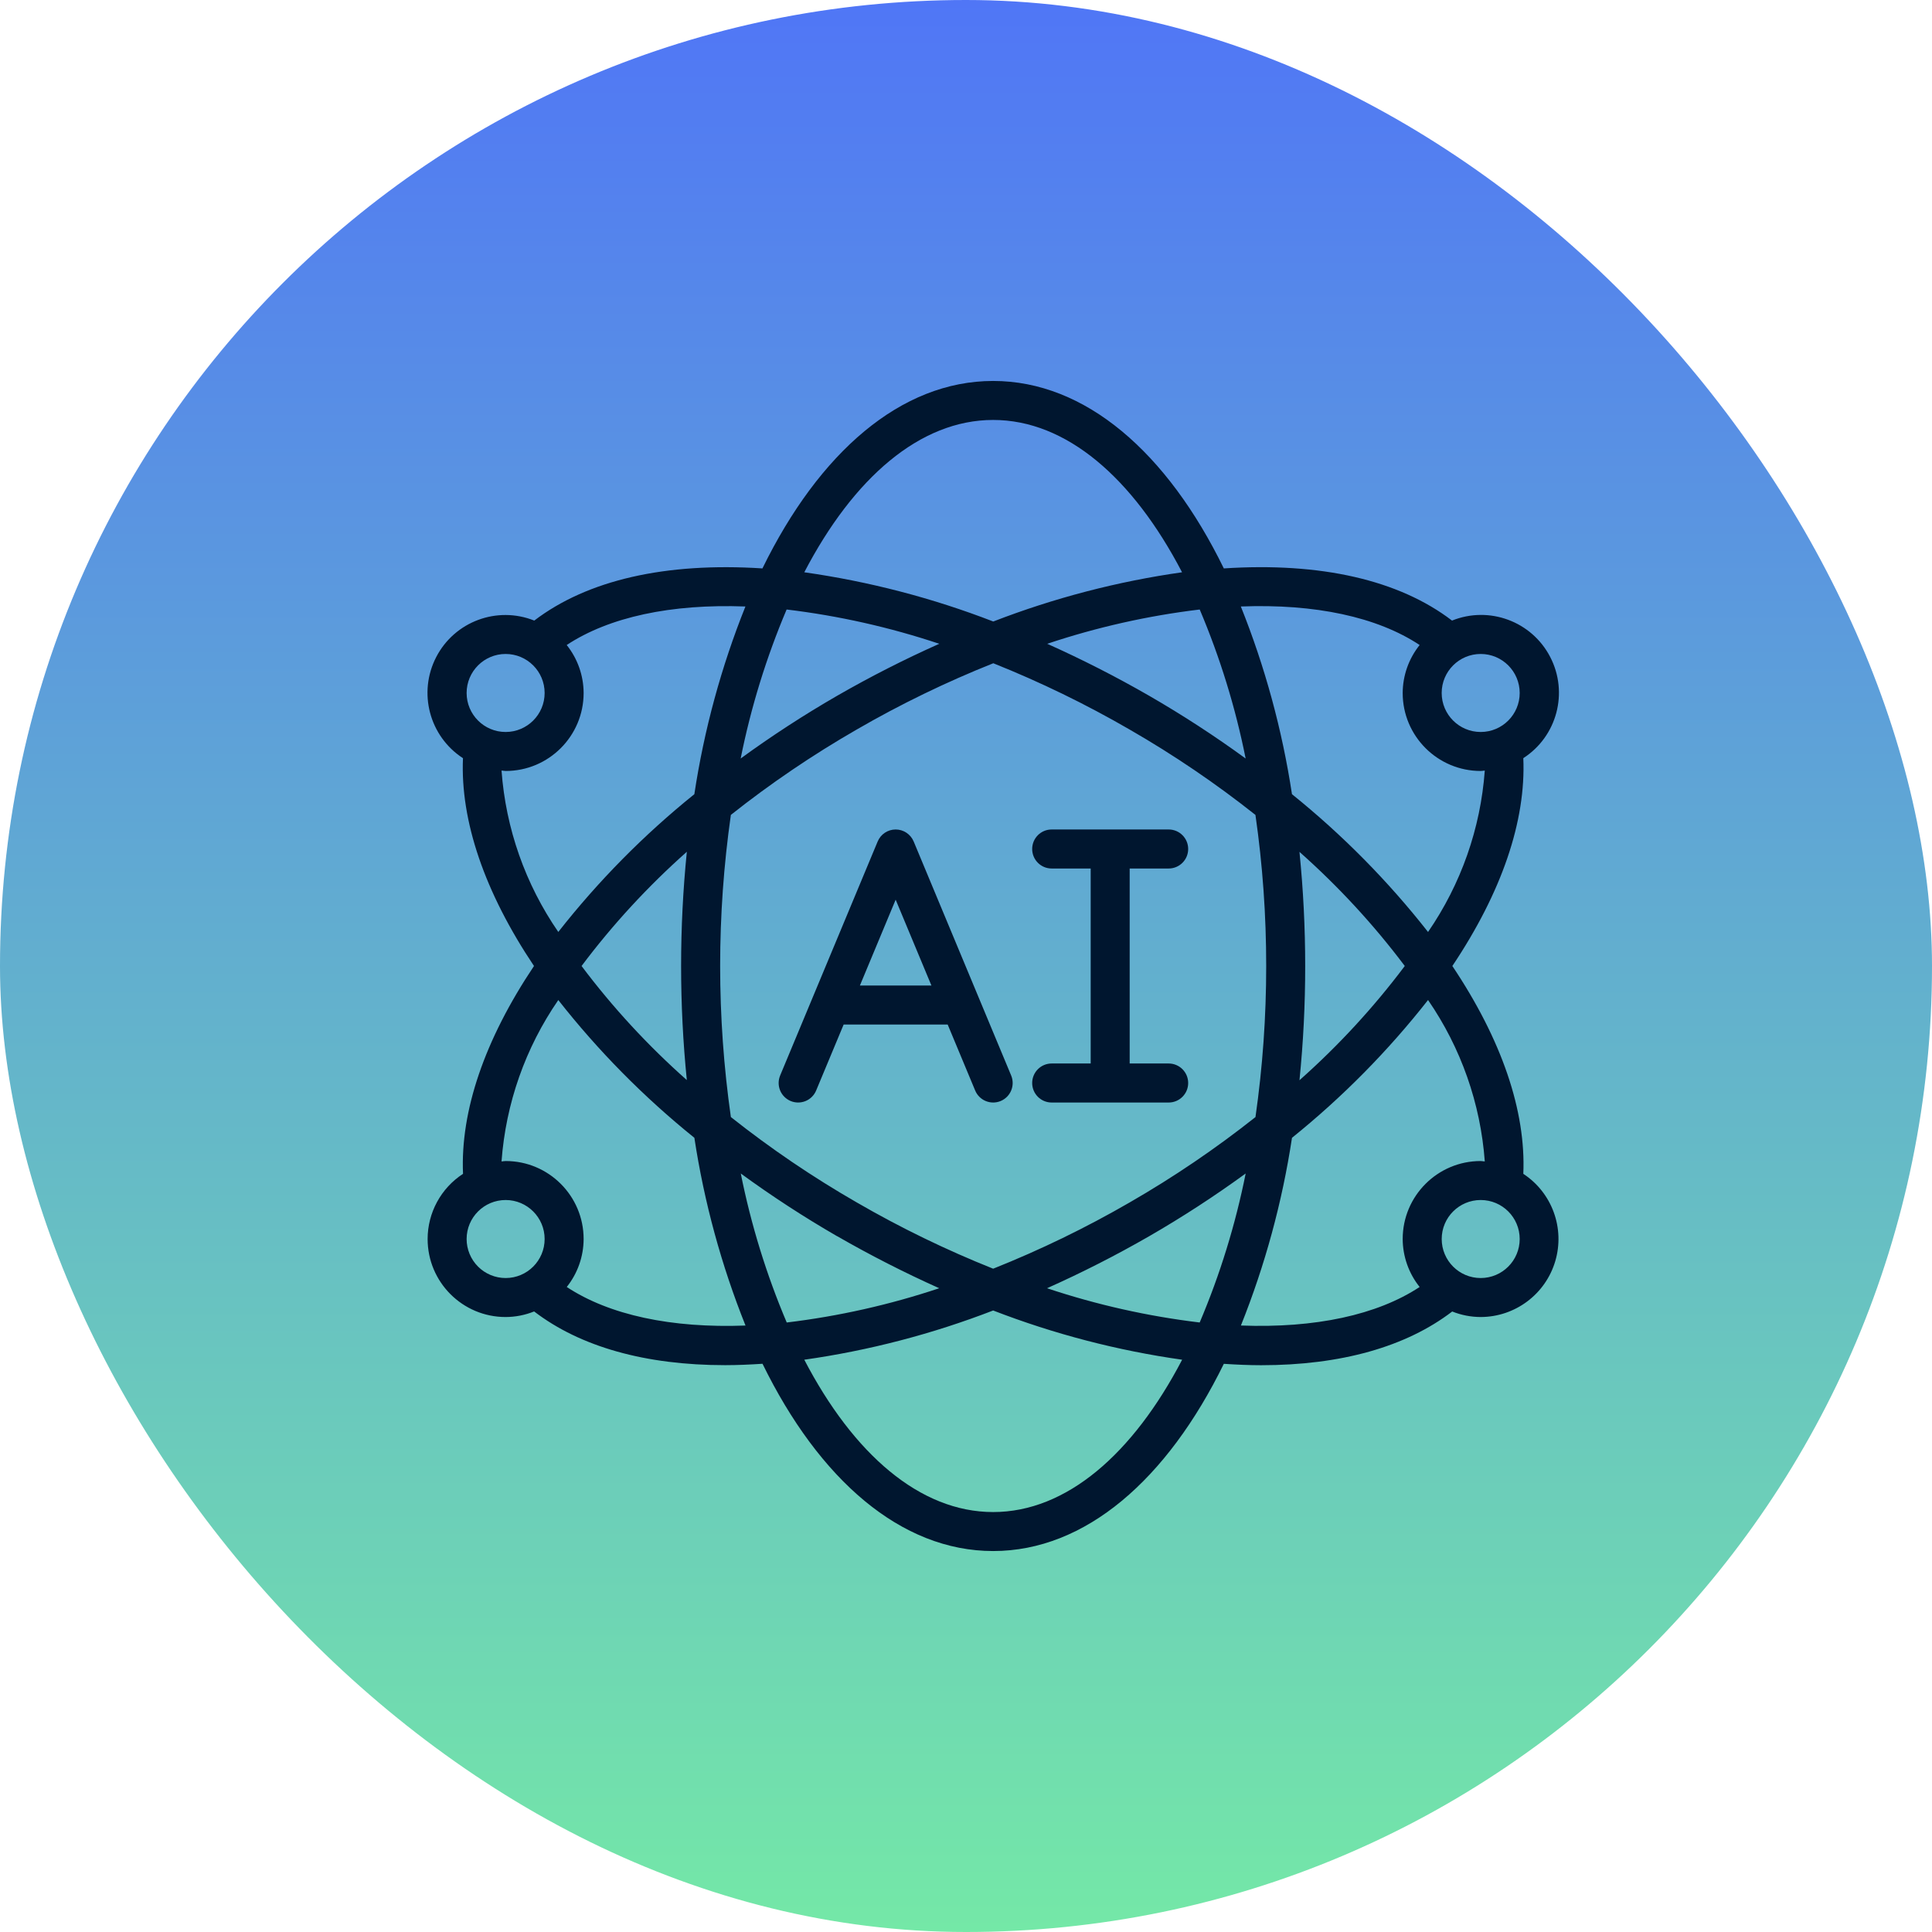
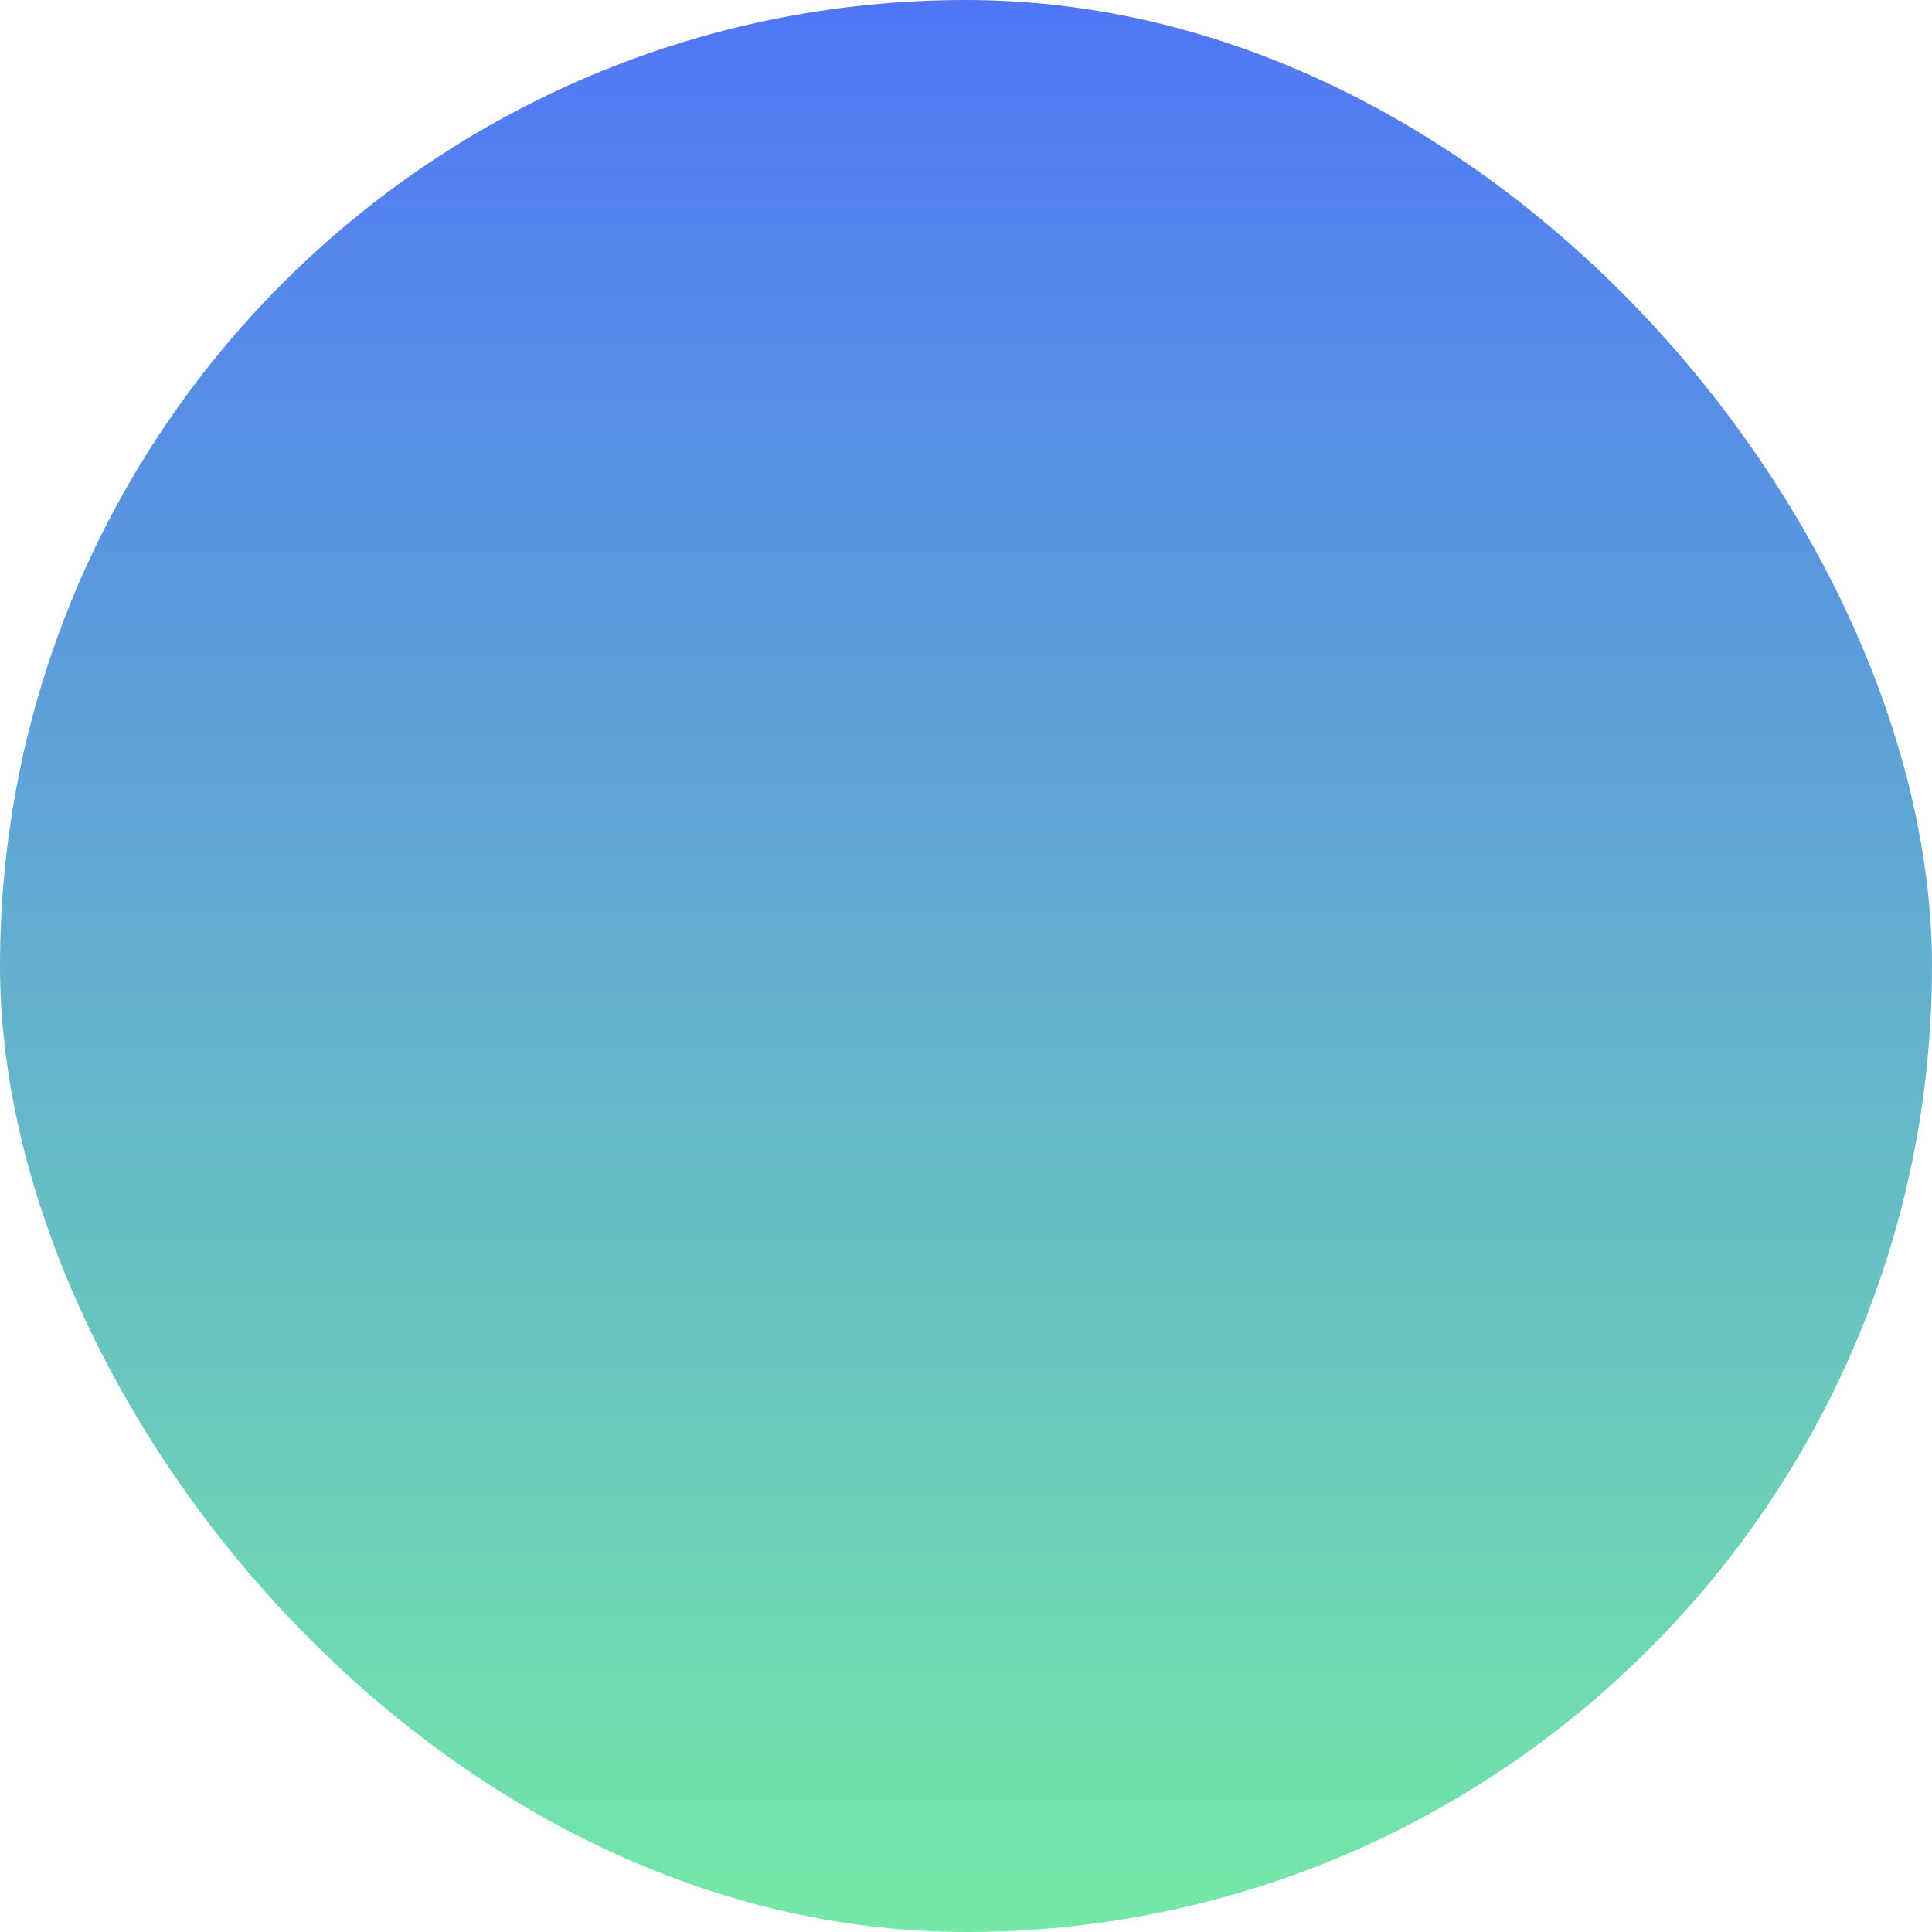
<svg xmlns="http://www.w3.org/2000/svg" width="71" height="71" viewBox="0 0 71 71" fill="none">
  <rect width="71" height="71" rx="35.5" fill="url(#paint0_linear_145_100)" />
  <g clip-path="url(#clip0_145_100)">
-     <path d="M29.056 40.462C29.231 40.535 29.428 40.535 29.604 40.463C29.78 40.391 29.92 40.251 29.993 40.076L31.004 37.65H34.826L35.837 40.076C35.989 40.441 36.409 40.614 36.774 40.462C37.14 40.309 37.312 39.889 37.16 39.524L33.577 30.924C33.465 30.657 33.204 30.483 32.915 30.483C32.626 30.483 32.365 30.657 32.254 30.924L28.67 39.524C28.597 39.7 28.597 39.897 28.669 40.073C28.741 40.248 28.88 40.388 29.056 40.462ZM32.915 33.063L34.229 36.217H31.601L32.915 33.063Z" fill="#00162F" />
-     <path fill-rule="evenodd" clip-rule="evenodd" d="M38.648 39.083C38.252 39.083 37.932 39.404 37.932 39.8C37.932 40.196 38.252 40.517 38.648 40.517H42.948C43.344 40.517 43.665 40.196 43.665 39.8C43.665 39.404 43.344 39.083 42.948 39.083H41.515V31.917H42.948C43.344 31.917 43.665 31.596 43.665 31.2C43.665 30.804 43.344 30.483 42.948 30.483H38.648C38.252 30.483 37.932 30.804 37.932 31.2C37.932 31.596 38.252 31.917 38.648 31.917H40.082V39.083H38.648Z" fill="#00162F" />
-     <path d="M15.715 45.533C15.715 47.117 16.998 48.4 18.581 48.4C18.941 48.399 19.296 48.329 19.629 48.195C21.323 49.492 23.714 50.169 26.653 50.169C27.096 50.169 27.556 50.148 28.022 50.118C30.103 54.37 33.106 57 36.498 57C39.89 57 42.893 54.37 44.975 50.12C45.442 50.15 45.902 50.171 46.344 50.171C49.283 50.171 51.674 49.494 53.368 48.197C53.701 48.33 54.056 48.399 54.415 48.4C55.68 48.396 56.793 47.564 57.154 46.351C57.515 45.138 57.038 43.832 55.981 43.138C56.081 40.83 55.189 38.211 53.373 35.5C55.189 32.789 56.081 30.171 55.981 27.862C57.22 27.063 57.648 25.452 56.969 24.143C56.291 22.834 54.728 22.255 53.361 22.806C51.413 21.316 48.538 20.656 44.975 20.889C42.896 16.632 39.892 14 36.498 14C33.105 14 30.101 16.632 28.019 20.889C24.457 20.658 21.584 21.319 19.634 22.806C18.267 22.26 16.708 22.839 16.031 24.146C15.354 25.453 15.779 27.061 17.014 27.863C16.915 30.169 17.808 32.788 19.624 35.5C17.808 38.211 16.915 40.83 17.016 43.138C16.205 43.665 15.716 44.566 15.715 45.533ZM17.148 45.533C17.148 44.742 17.79 44.1 18.582 44.1C19.373 44.1 20.015 44.742 20.015 45.533C20.015 46.325 19.373 46.967 18.582 46.967C18.201 46.967 17.837 46.816 17.568 46.547C17.299 46.278 17.148 45.913 17.148 45.533ZM28.908 22.399C30.816 22.628 32.696 23.05 34.518 23.659C33.235 24.231 31.983 24.869 30.765 25.569C29.543 26.274 28.359 27.044 27.219 27.875C27.595 25.997 28.161 24.162 28.908 22.399ZM45.777 27.875C44.637 27.044 43.453 26.274 42.231 25.569C41.016 24.87 39.765 24.232 38.485 23.659C40.305 23.05 42.183 22.628 44.089 22.399C44.836 24.162 45.402 25.997 45.777 27.875ZM44.088 48.601C42.181 48.372 40.301 47.95 38.478 47.342C39.761 46.769 41.014 46.131 42.231 45.431C43.453 44.726 44.637 43.956 45.778 43.125C45.402 45.003 44.836 46.838 44.088 48.601ZM41.515 26.811C43.131 27.741 44.676 28.79 46.137 29.948C46.401 31.787 46.533 33.642 46.532 35.5C46.533 37.358 46.401 39.213 46.138 41.052C44.676 42.21 43.131 43.259 41.515 44.189C39.904 45.121 38.227 45.935 36.498 46.624C34.769 45.934 33.093 45.12 31.482 44.187C29.865 43.257 28.32 42.209 26.859 41.051C26.334 37.368 26.334 33.629 26.859 29.947C28.32 28.789 29.866 27.741 31.482 26.811C33.094 25.878 34.772 25.064 36.503 24.374C38.23 25.064 39.905 25.879 41.515 26.811ZM47.75 31.302C49.179 32.568 50.478 33.974 51.625 35.5C50.479 37.026 49.183 38.432 47.755 39.698C47.896 38.303 47.966 36.902 47.965 35.5C47.965 34.098 47.895 32.697 47.754 31.302H47.75ZM25.247 39.698C23.817 38.432 22.518 37.026 21.372 35.5C22.517 33.974 23.814 32.568 25.241 31.302C24.96 34.094 24.96 36.906 25.241 39.698H25.247ZM30.769 45.431C31.985 46.13 33.236 46.768 34.516 47.342C32.695 47.95 30.818 48.372 28.912 48.601C28.164 46.838 27.599 45.003 27.223 43.125C28.362 43.956 29.544 44.726 30.765 45.431H30.769ZM36.498 55.567C33.806 55.567 31.36 53.432 29.557 49.969C31.932 49.632 34.261 49.025 36.498 48.16C38.737 49.026 41.067 49.633 43.443 49.969C41.635 53.432 39.19 55.567 36.498 55.567ZM54.415 46.967C53.623 46.967 52.982 46.325 52.982 45.533C52.982 44.742 53.623 44.1 54.415 44.1C55.207 44.1 55.848 44.742 55.848 45.533C55.848 46.325 55.206 46.967 54.415 46.967ZM54.565 42.682C54.514 42.682 54.467 42.667 54.415 42.667C52.832 42.667 51.548 43.95 51.548 45.533C51.551 46.174 51.77 46.795 52.171 47.296C50.61 48.325 48.332 48.815 45.603 48.712C46.491 46.493 47.121 44.178 47.48 41.814C49.333 40.321 51.011 38.622 52.48 36.75C53.69 38.507 54.41 40.554 54.565 42.682ZM55.848 25.467C55.848 26.258 55.206 26.9 54.415 26.9C53.623 26.9 52.981 26.258 52.981 25.467C52.981 24.675 53.623 24.033 54.415 24.033C55.206 24.033 55.848 24.675 55.848 25.467ZM52.171 23.704C51.77 24.205 51.551 24.826 51.548 25.467C51.548 27.05 52.832 28.333 54.415 28.333C54.467 28.333 54.514 28.321 54.565 28.318C54.41 30.446 53.69 32.493 52.48 34.25C51.011 32.378 49.333 30.679 47.479 29.186C47.12 26.822 46.489 24.507 45.6 22.288C48.331 22.184 50.611 22.672 52.171 23.704ZM36.498 15.433C39.19 15.433 41.636 17.568 43.44 21.031C41.066 21.368 38.738 21.975 36.502 22.84C34.264 21.974 31.933 21.368 29.557 21.031C31.361 17.568 33.806 15.433 36.498 15.433ZM18.581 24.033C19.373 24.033 20.015 24.675 20.015 25.467C20.015 26.258 19.373 26.9 18.581 26.9C17.79 26.9 17.148 26.258 17.148 25.467C17.148 24.675 17.79 24.033 18.581 24.033ZM18.431 28.318C18.482 28.318 18.53 28.333 18.582 28.333C20.165 28.333 21.448 27.05 21.448 25.467C21.446 24.826 21.226 24.205 20.826 23.704C22.386 22.675 24.664 22.186 27.394 22.288C26.505 24.507 25.875 26.822 25.517 29.186C23.663 30.679 21.986 32.377 20.517 34.249C19.306 32.493 18.586 30.446 18.431 28.318ZM20.517 36.751C21.986 38.622 23.665 40.321 25.518 41.814C25.877 44.178 26.508 46.493 27.397 48.713C24.669 48.816 22.389 48.325 20.828 47.296C21.228 46.795 21.446 46.174 21.448 45.533C21.448 43.95 20.165 42.667 18.582 42.667C18.53 42.667 18.482 42.68 18.431 42.682C18.587 40.554 19.306 38.507 20.517 36.751Z" fill="#00162F" />
-   </g>
+     </g>
  <defs>
    <linearGradient id="paint0_linear_145_100" x1="35.5" y1="0" x2="35.5" y2="71" gradientUnits="userSpaceOnUse">
      <stop stop-color="#5076F6" />
      <stop offset="1" stop-color="#74E8A7" />
    </linearGradient>
    <clipPath id="clip0_145_100">
-       <rect width="43" height="43" fill="white" transform="translate(15 14)" />
-     </clipPath>
+       </clipPath>
  </defs>
</svg>